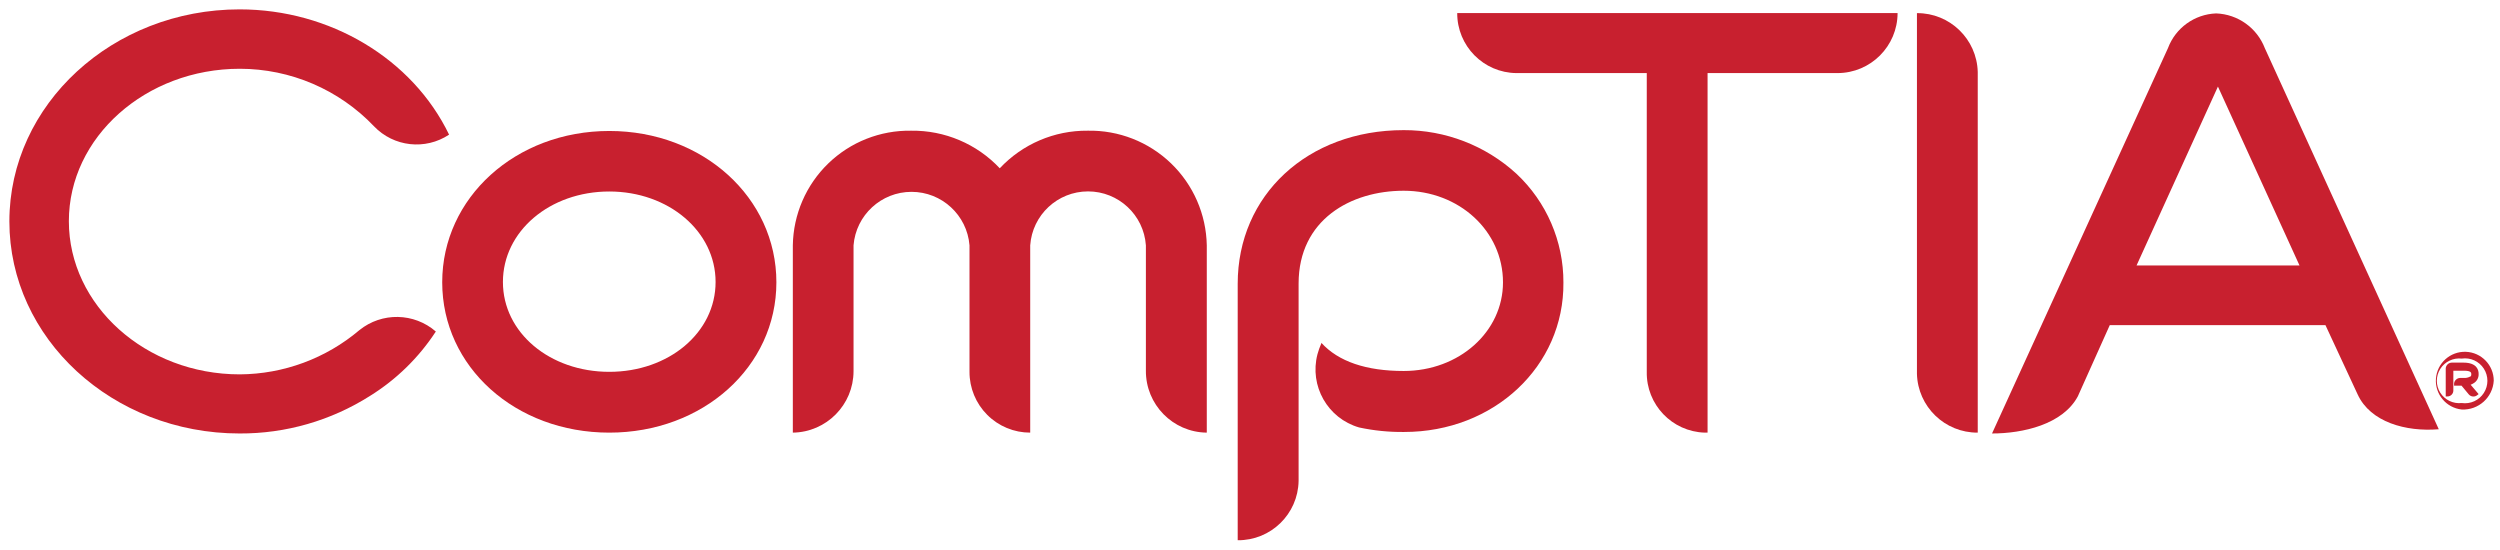
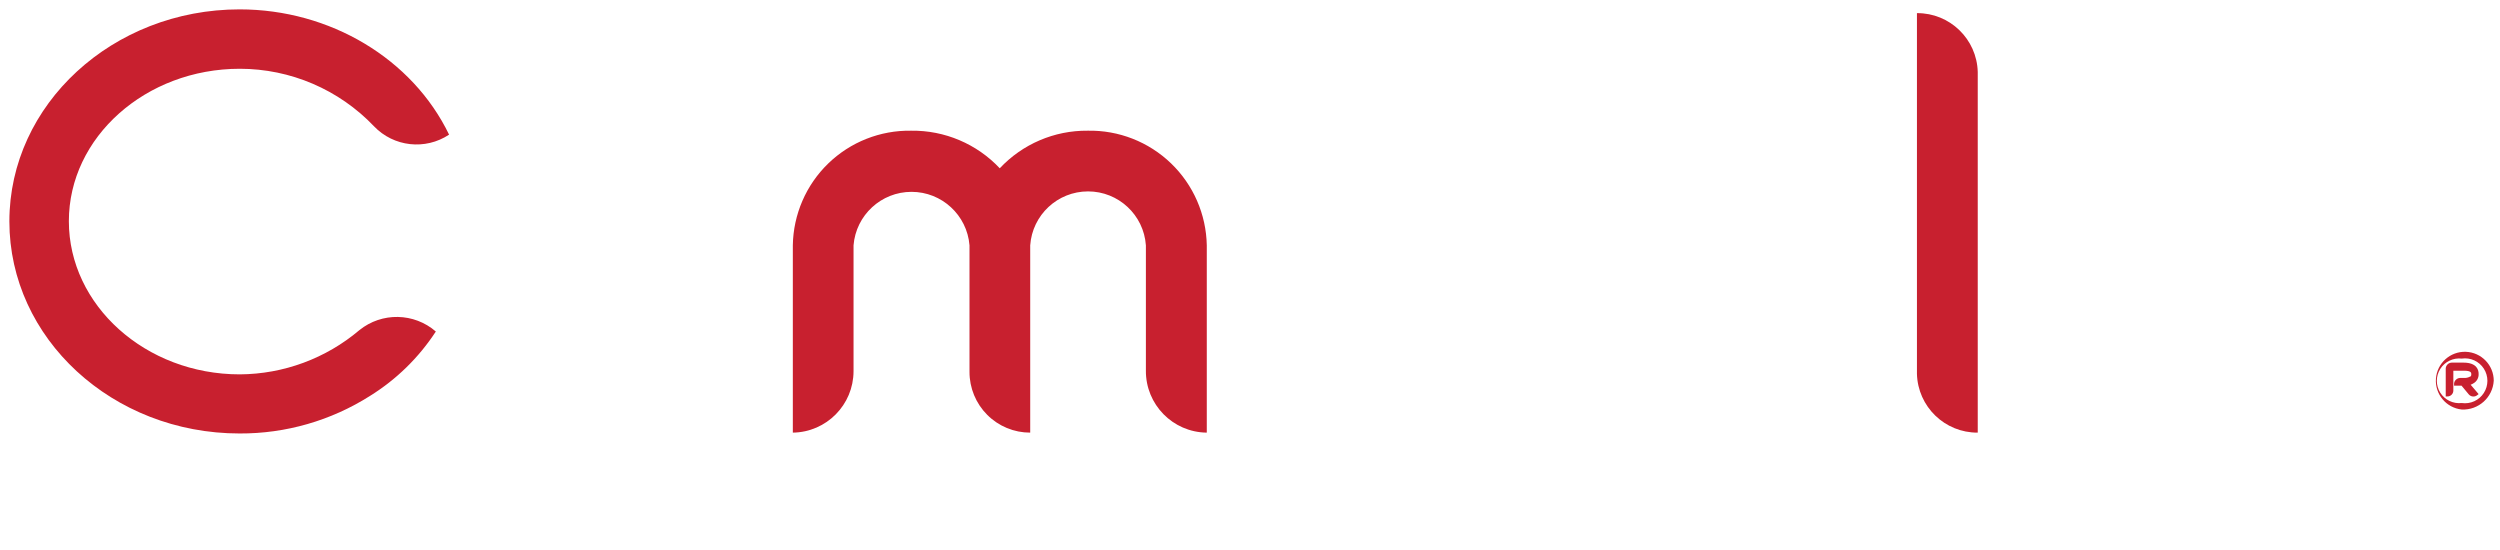
<svg xmlns="http://www.w3.org/2000/svg" width="800px" height="176px" viewBox="0 0 800 176" version="1.1">
  <title>CompTIA</title>
  <g id="CompTIA" stroke="none" stroke-width="1" fill="none" fill-rule="evenodd">
    <g id="logo" transform="translate(3, 3)" fill="#C8202F" fill-rule="nonzero">
-       <path d="M191.976,135.442 C161.905,135.442 138.509,114.392 138.509,87.328 C138.509,60.263 161.995,38.913 191.976,38.913 C221.958,38.913 245.444,60.233 245.444,87.328 C245.444,114.422 221.928,135.442 191.976,135.442 Z M191.976,58.279 C172.941,58.279 157.935,70.999 157.935,87.237 C157.935,103.476 172.971,115.986 191.976,115.986 C210.982,115.986 225.987,103.446 225.987,87.237 C225.987,71.029 210.952,58.279 191.976,58.279 Z" id="Shape" />
      <path d="M383.171,135.442 C372.304,135.326 363.584,126.432 363.685,115.565 L363.685,75.51 C363.005,65.788 354.921,58.248 345.176,58.248 C335.43,58.248 327.346,65.788 326.667,75.51 L326.667,135.442 C321.507,135.45 316.556,133.402 312.911,129.75 C309.265,126.099 307.224,121.146 307.24,115.986 L307.24,75.51 C306.461,65.84 298.387,58.39 288.686,58.39 C278.986,58.39 270.911,65.84 270.132,75.51 L270.132,115.775 C270.117,126.537 261.467,135.294 250.706,135.442 L250.706,75.51 C250.856,65.622 254.931,56.2 262.032,49.319 C269.133,42.438 278.679,38.662 288.566,38.822 C299.287,38.677 309.577,43.041 316.923,50.851 C324.203,43.088 334.399,38.726 345.04,38.822 C354.965,38.621 364.561,42.375 371.714,49.258 C378.867,56.14 382.989,65.585 383.171,75.51 L383.171,135.442 Z" id="Path" />
-       <path d="M446.321,135.231 C441.481,135.288 436.65,134.804 431.917,133.788 C421.845,130.883 415.931,120.471 418.595,110.332 C418.919,109.15 419.331,107.994 419.828,106.874 L419.828,106.694 C425.271,112.708 434.232,115.715 446.171,115.715 C463.943,115.715 477.956,103.145 477.956,87.358 C477.956,70.939 463.943,58.038 446.171,58.038 C429.271,58.038 412.551,67.3 412.551,87.749 L412.551,150.899 C412.37,161.502 403.669,169.975 393.064,169.875 L393.064,87.809 C393.064,59.481 415.378,38.642 446.171,38.642 C459.524,38.599 472.406,43.58 482.256,52.595 C491.891,61.608 497.339,74.225 497.292,87.418 C497.533,114.151 475.099,135.231 446.321,135.231 Z" id="Path" />
-       <path d="M585.011,20.388 L543.422,20.388 L543.422,135.442 L542.52,135.442 C532.051,135.131 523.78,126.457 523.966,115.986 L523.966,20.388 L482.256,20.388 C471.729,20.289 463.261,11.701 463.311,1.173 L604.226,1.173 C604.21,11.778 595.616,20.372 585.011,20.388 Z" id="Path" />
-       <path d="M751.456,123.233 L741.142,101.04 L672.128,101.04 L661.904,123.834 C657.062,132.856 644.282,135.713 634.448,135.713 L690.742,12.42 C693.166,5.936 699.252,1.547 706.169,1.293 C713.12,1.551 719.248,5.928 721.746,12.42 L777.408,134.359 C766.913,135.231 755.546,132.104 751.456,123.233 Z M708.304,21.261 L680.698,81.945 L732.842,81.945 L705.056,21.02 L708.304,21.261 Z" id="Shape" />
      <path d="M116.677,37.409 C105.483,25.66 89.964,19.009 73.735,19.005 C43.664,19.005 19.035,40.867 19.035,67.781 C19.035,94.695 43.574,116.798 73.735,116.798 C87.762,116.711 101.311,111.698 112.016,102.634 C119.202,96.85 129.497,97.04 136.464,103.085 C131.037,111.407 123.852,118.438 115.414,123.684 C102.938,131.603 88.452,135.778 73.675,135.713 C32.958,135.713 -3.20506189e-14,105.28 -3.20506189e-14,67.841 C-3.20506189e-14,30.402 33.079,0 73.675,0 C102.604,0 128.977,15.788 140.705,40.085 C133.105,45.133 122.98,44.005 116.677,37.409 L116.677,37.409 Z" id="Path" />
      <path d="M784.746,128.044 C779.791,127.51 776.147,123.152 776.499,118.181 C776.851,113.21 781.073,109.409 786.054,109.579 C791.034,109.749 794.987,113.829 795,118.812 C794.693,124.182 790.117,128.301 784.746,128.044 L784.746,128.044 Z M784.746,111.746 C782.014,111.437 779.346,112.722 777.884,115.05 C776.421,117.377 776.421,120.338 777.884,122.666 C779.346,124.994 782.014,126.278 784.746,125.969 C787.533,126.376 790.301,125.116 791.826,122.747 C793.351,120.378 793.351,117.337 791.826,114.968 C790.301,112.599 787.533,111.339 784.746,111.746 L784.746,111.746 Z M788.474,119.685 C788.206,119.866 787.912,120.008 787.602,120.106 L790.158,123.113 L789.768,123.413 C788.959,124.111 787.741,124.03 787.031,123.233 C784.926,120.647 784.685,120.406 784.685,120.406 L782.31,120.406 L782.31,119.654 C782.454,118.694 783.264,117.973 784.234,117.94 L785.437,117.94 C786.116,117.99 786.794,117.844 787.392,117.519 C787.753,117.519 787.813,117.098 787.813,116.707 C787.813,116.317 787.813,115.625 785.437,115.625 L782.069,115.625 L782.069,121.97 C782.07,122.488 781.858,122.985 781.483,123.343 C781.108,123.701 780.602,123.889 780.085,123.864 L779.633,123.864 L779.633,114.843 C779.723,113.852 780.533,113.08 781.528,113.039 L785.317,113.039 C789.737,113.039 790.158,115.565 790.158,116.587 C790.247,117.859 789.591,119.068 788.474,119.685 Z" id="Shape" />
      <path d="M610.421,1.202 L610.421,116.617 C610.699,127.143 619.348,135.511 629.877,135.442 L629.877,20.028 C629.599,9.502 620.95,1.134 610.421,1.202 Z" id="Path" />
    </g>
  </g>
</svg>